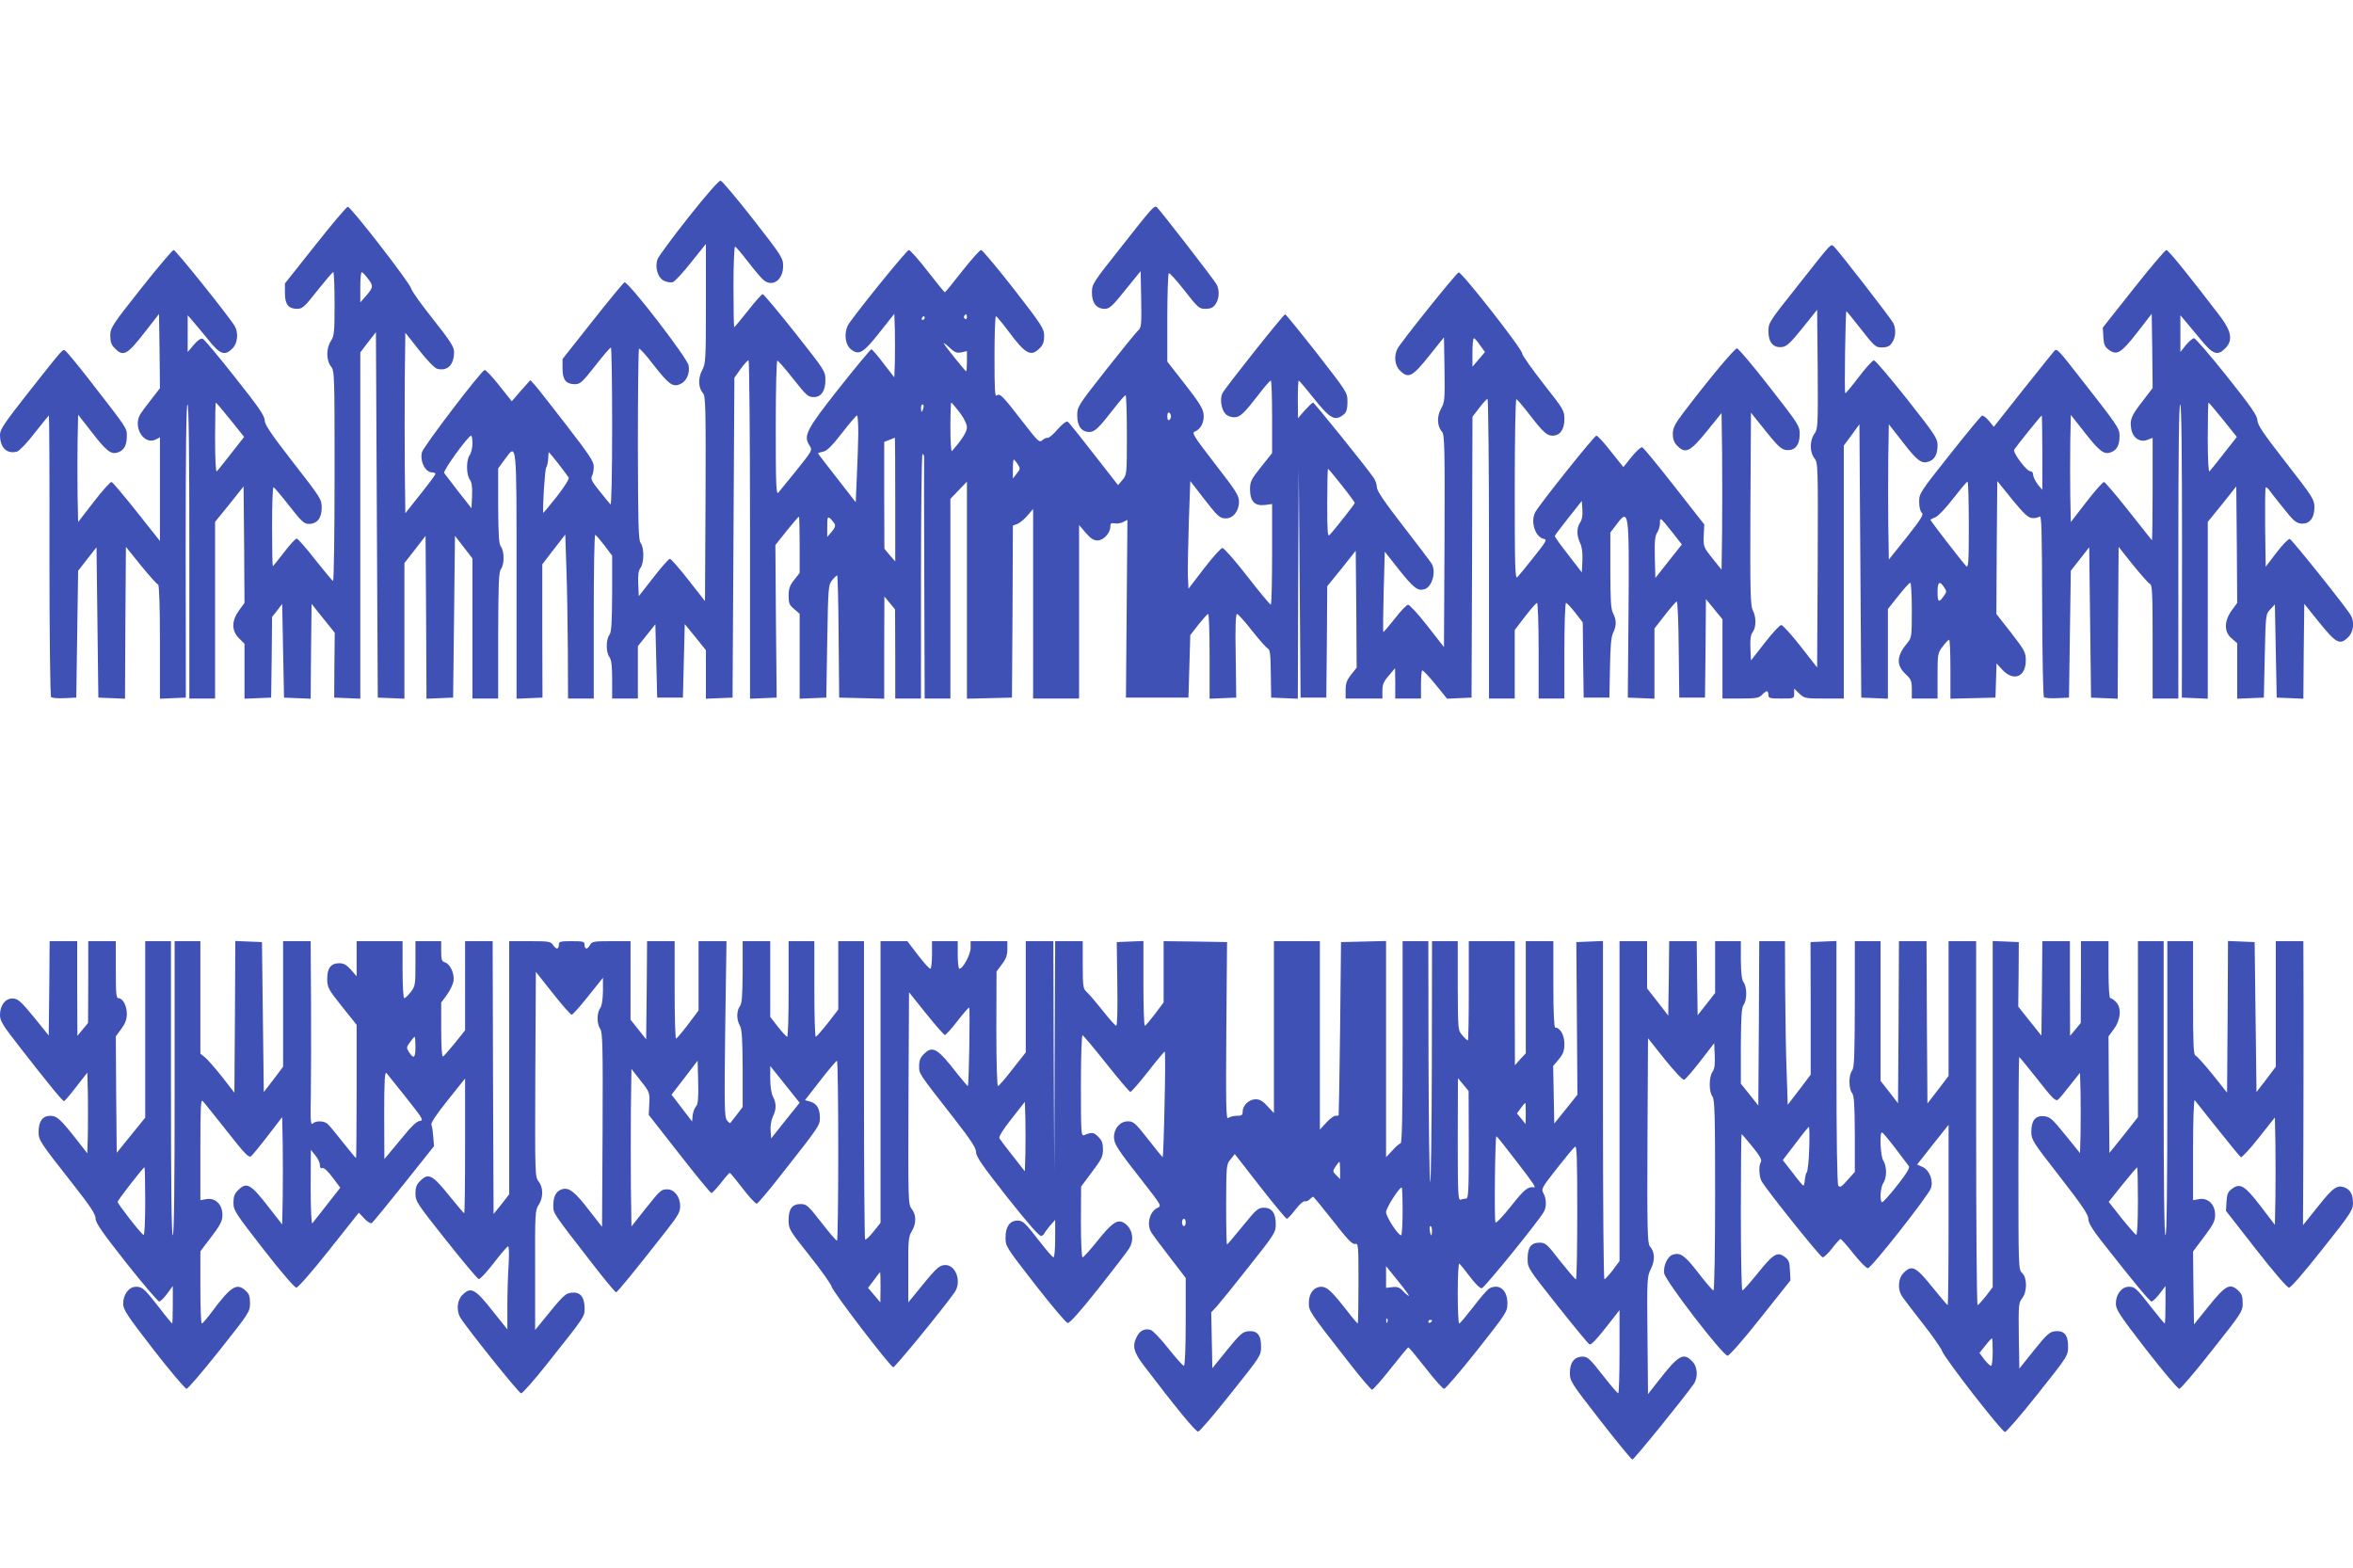
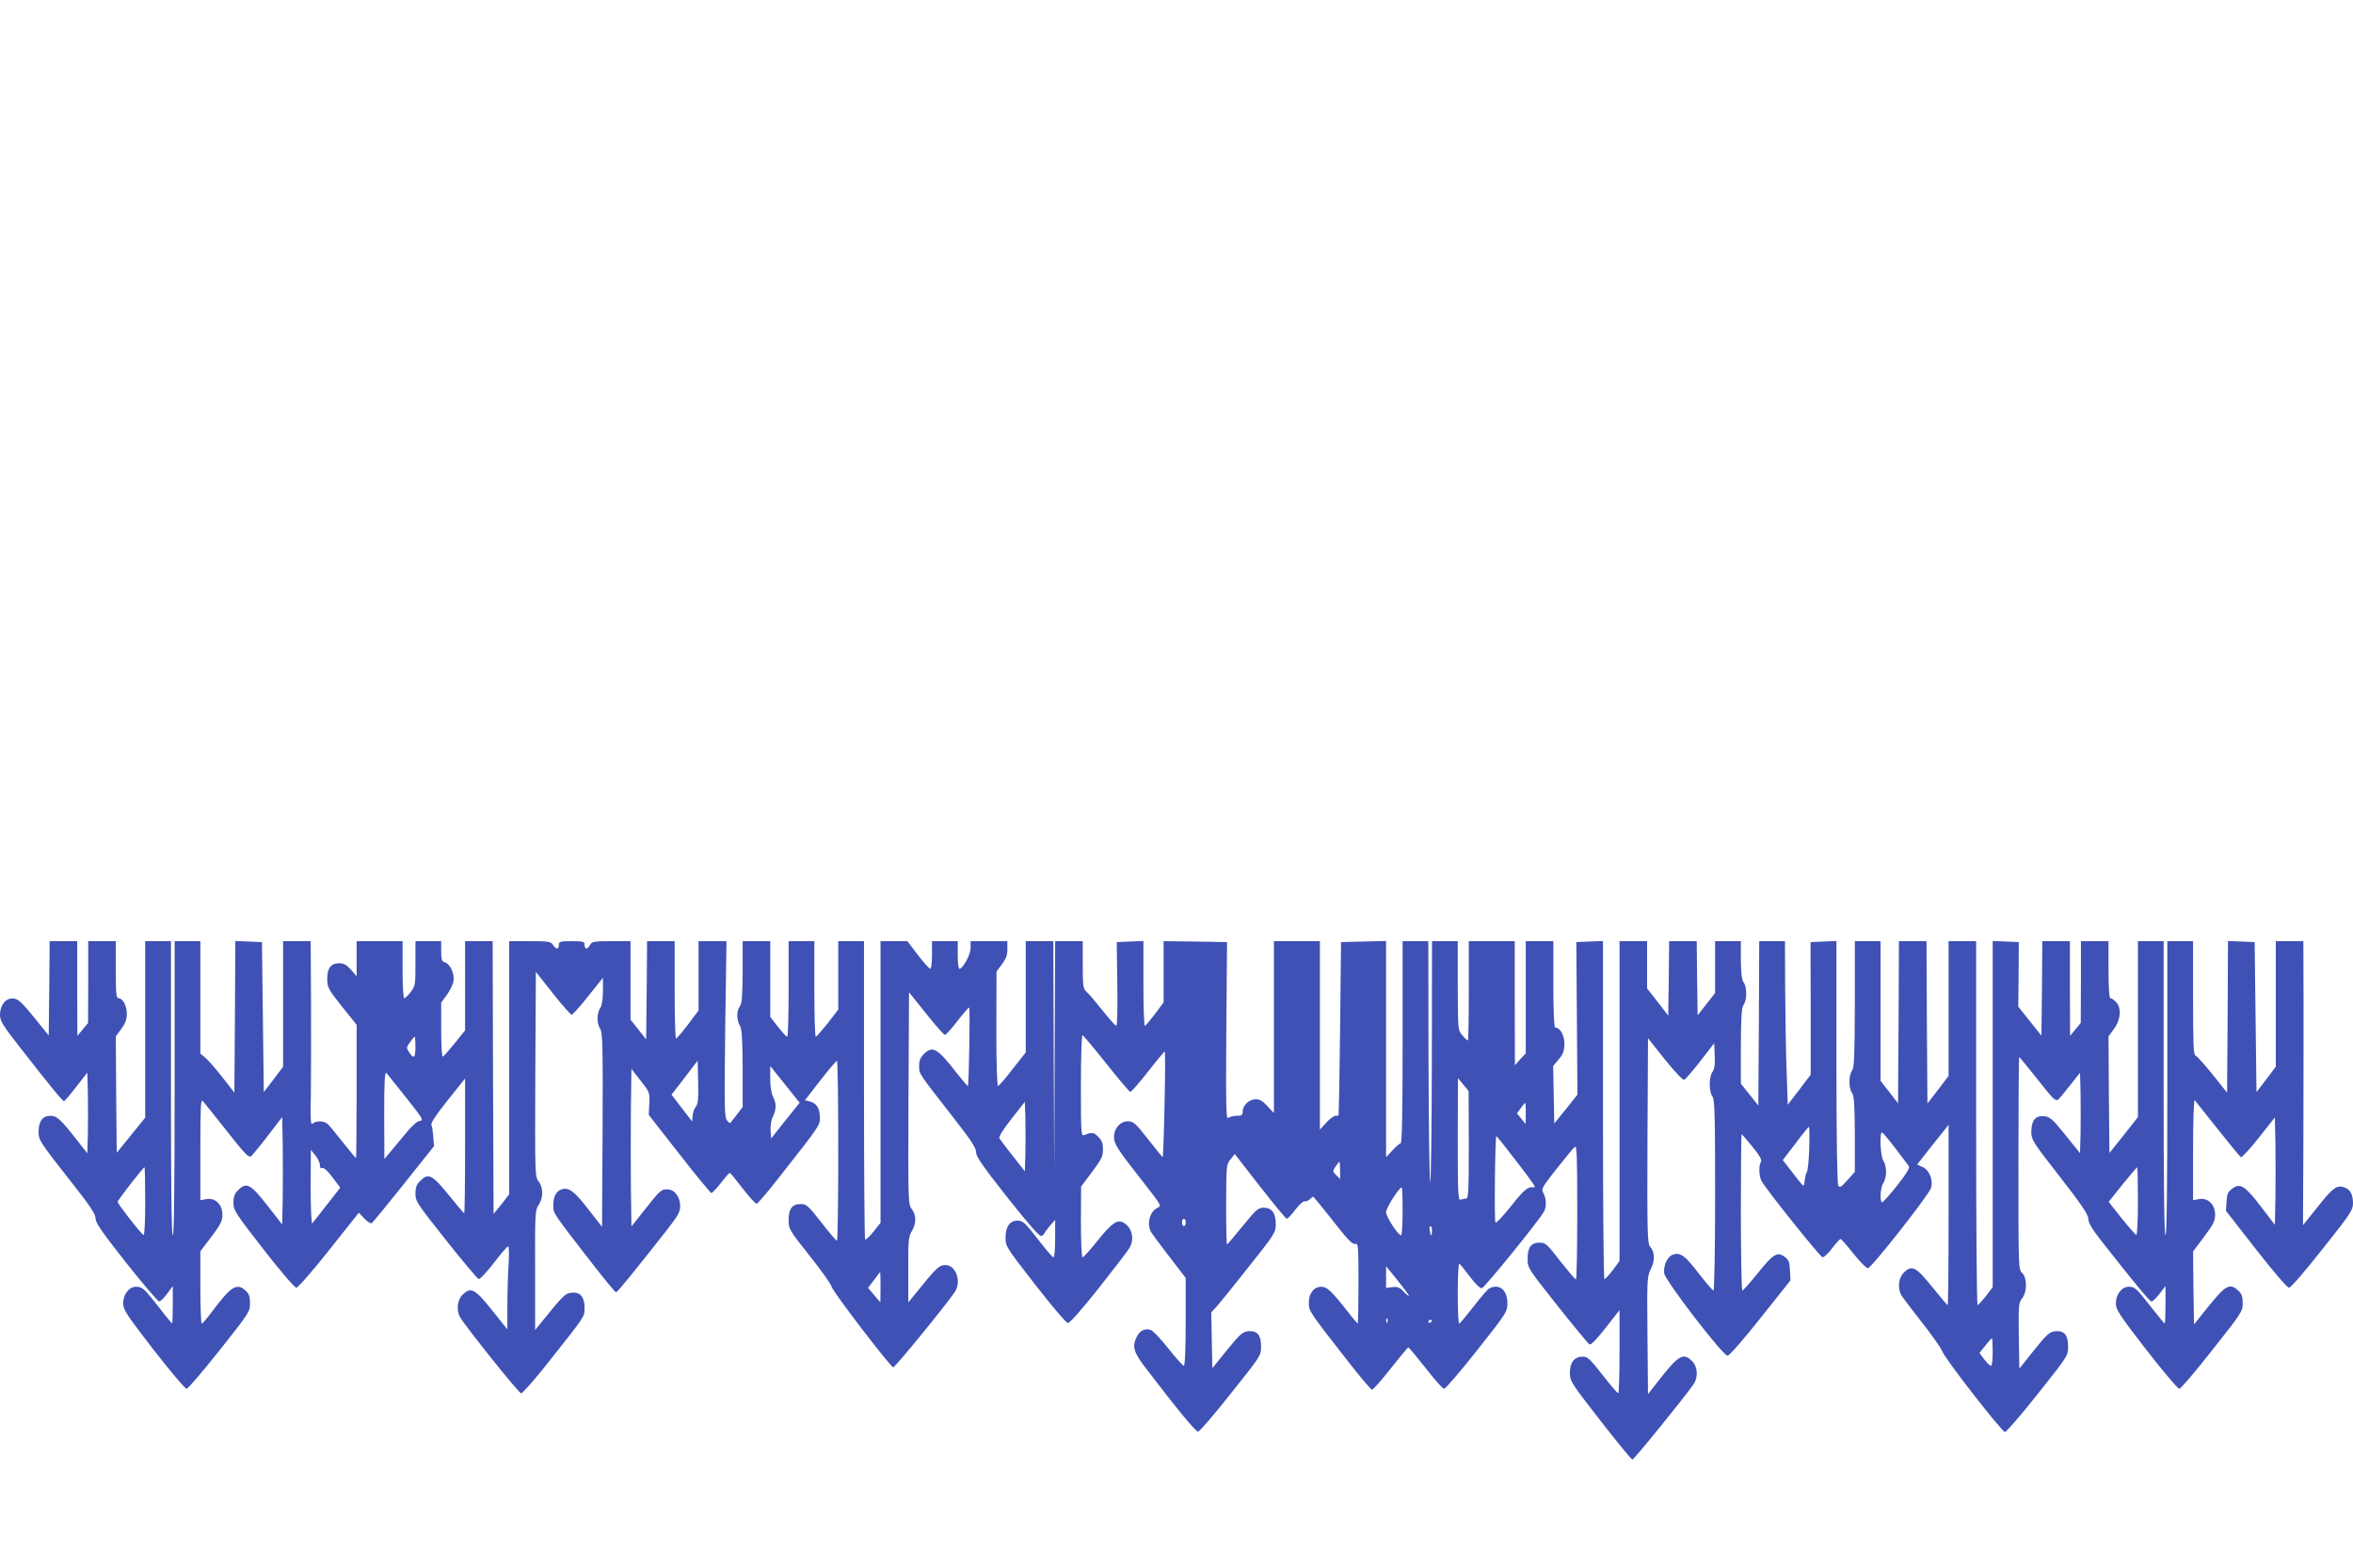
<svg xmlns="http://www.w3.org/2000/svg" version="1.0" width="1280pt" height="853pt" viewBox="0 0 1280 853" preserveAspectRatio="xMidYMid meet">
  <g transform="translate(0,853) scale(0.1,-0.1)" fill="#3f51b5" stroke="none">
-     <path d="M3746 7349 c-87 -110 -163 -213 -169 -229 -16 -43 1 -102 36 -118 15 -7 36 -10 47 -7 10 3 55 51 99 107 l81 101 0 -325 c0 -307 -1 -326 -21 -363 -23 -45 -20 -96 6 -125 13 -15 15 -82 13 -574 l-3 -556 -90 115 c-49 63 -95 115 -101 115 -6 0 -47 -46 -90 -102 l-79 -101 -3 67 c-2 47 1 73 13 88 19 28 20 108 0 134 -12 16 -14 97 -15 535 0 284 3 518 6 522 4 3 38 -34 76 -84 86 -110 107 -126 147 -109 35 14 55 58 47 102 -8 42 -330 460 -349 452 -6 -3 -85 -98 -174 -211 l-163 -206 0 -52 c0 -61 19 -85 68 -85 28 0 40 11 109 99 43 55 81 100 86 100 4 1 7 -193 7 -431 0 -264 -4 -428 -9 -422 -5 5 -32 38 -60 73 -41 51 -49 67 -41 81 6 10 10 34 10 52 0 28 -26 66 -151 228 -83 107 -160 206 -172 218 l-22 24 -51 -57 -50 -58 -69 87 c-38 48 -73 85 -79 83 -21 -7 -335 -419 -341 -448 -11 -51 19 -109 57 -109 11 0 18 -5 16 -10 -2 -6 -39 -56 -83 -111 l-80 -101 -3 246 c-1 135 -1 356 0 491 l3 245 75 -95 c42 -54 85 -98 98 -101 56 -15 92 21 92 91 0 28 -19 58 -113 177 -63 79 -117 154 -120 168 -8 32 -328 445 -345 445 -7 0 -86 -94 -177 -209 l-165 -208 0 -53 c0 -61 19 -85 67 -85 28 0 41 12 110 100 43 54 81 99 86 100 4 0 7 -78 7 -172 0 -156 -2 -176 -20 -203 -26 -40 -26 -104 0 -138 20 -25 20 -39 20 -596 0 -314 -4 -571 -8 -571 -4 0 -47 52 -97 115 -49 63 -95 115 -101 115 -7 0 -38 -34 -69 -75 -32 -41 -59 -75 -61 -75 -2 0 -4 97 -4 215 0 118 3 215 8 214 4 0 42 -45 85 -100 67 -86 81 -99 107 -99 45 0 70 31 70 88 0 46 -5 53 -155 246 -122 157 -155 206 -155 230 -1 25 -34 73 -162 234 -88 112 -167 206 -175 209 -10 4 -28 -8 -49 -33 l-33 -39 0 100 0 100 27 -31 c15 -17 53 -63 85 -102 64 -81 90 -90 132 -47 28 27 33 85 12 121 -30 51 -321 414 -332 414 -7 0 -87 -95 -179 -211 -159 -201 -166 -213 -166 -255 0 -34 6 -51 25 -69 46 -47 66 -36 162 87 l78 100 3 -202 2 -202 -48 -62 c-27 -34 -54 -71 -61 -83 -38 -72 25 -167 88 -133 l21 11 0 -282 0 -282 -126 159 c-69 87 -131 160 -137 162 -7 1 -50 -47 -97 -108 l-85 -110 -3 145 c-1 80 -1 211 0 292 l3 147 75 -96 c81 -105 106 -123 144 -108 32 12 46 39 46 89 0 43 5 36 -213 316 -60 77 -115 143 -122 147 -15 9 -6 19 -199 -225 -132 -168 -156 -203 -156 -232 0 -70 36 -106 92 -92 13 4 55 47 97 102 41 52 76 95 77 95 2 0 4 -343 3 -762 0 -431 4 -765 9 -770 5 -5 38 -8 73 -6 l64 3 5 345 5 345 50 64 50 64 5 -409 5 -409 72 -3 73 -3 2 413 3 413 83 -103 c46 -56 87 -102 92 -102 6 0 10 -121 10 -310 l0 -311 70 3 71 3 -1 798 c0 531 3 797 10 797 7 0 10 -267 10 -800 l0 -800 70 0 70 0 0 480 0 481 78 96 77 97 3 -317 2 -317 -30 -41 c-41 -57 -41 -109 0 -151 l30 -30 0 -149 0 -150 73 3 72 3 3 219 2 220 28 35 27 36 5 -255 5 -255 72 -3 73 -3 2 258 3 258 63 -79 63 -78 -2 -177 -1 -176 71 -3 71 -3 0 942 0 942 42 55 43 55 5 -994 5 -994 73 -3 72 -3 0 369 0 369 58 74 57 74 3 -443 2 -443 73 3 72 3 5 440 5 440 48 -62 47 -61 0 -381 0 -381 70 0 70 0 0 343 c1 285 3 345 15 361 19 25 19 97 0 122 -11 15 -14 59 -15 223 l0 203 36 49 c66 90 64 108 64 -638 l0 -664 71 3 70 3 -1 363 0 362 62 81 63 81 6 -183 c4 -101 7 -302 8 -446 l1 -263 70 0 70 0 0 445 c0 245 3 445 8 445 4 0 26 -26 50 -57 l42 -56 0 -206 c-1 -165 -4 -210 -15 -225 -19 -25 -19 -95 0 -120 11 -15 15 -48 15 -123 l0 -103 70 0 70 0 0 143 0 142 48 60 47 59 5 -199 5 -200 70 0 70 0 5 200 5 200 58 -71 57 -71 0 -132 0 -132 73 3 72 3 5 870 5 870 34 48 c19 26 38 47 43 47 4 0 8 -414 8 -920 l0 -921 73 3 72 3 -4 415 -3 415 62 78 c34 42 64 77 66 77 2 0 4 -69 4 -154 l0 -153 -30 -38 c-24 -30 -30 -48 -30 -85 0 -41 4 -52 30 -73 l30 -26 0 -231 0 -231 73 3 72 3 5 305 c5 293 6 307 26 333 12 15 25 27 28 27 3 0 7 -150 8 -332 l3 -333 123 -3 122 -3 0 278 1 278 29 -35 29 -35 1 -242 0 -243 70 0 70 0 0 665 c0 366 4 665 8 665 5 0 9 -8 9 -17 -1 -10 0 -309 1 -665 l2 -648 70 0 70 0 0 543 0 543 45 47 45 47 0 -590 0 -591 123 3 122 3 3 468 2 468 23 8 c13 5 38 25 55 45 l32 37 0 -516 0 -515 125 0 125 0 0 472 0 472 36 -42 c26 -31 43 -42 64 -42 33 0 70 40 70 75 0 18 4 21 24 18 13 -3 34 1 46 7 l23 12 -4 -483 -4 -484 170 0 170 0 5 170 5 170 45 58 c25 31 48 57 52 57 5 0 8 -104 8 -230 l0 -231 73 3 72 3 -3 228 c-3 156 0 227 7 227 6 0 42 -40 81 -90 39 -49 78 -94 87 -98 12 -7 15 -34 16 -138 l2 -129 73 -3 72 -3 2 628 3 628 5 -625 5 -625 70 0 70 0 3 303 2 303 78 96 77 97 3 -318 2 -318 -30 -38 c-24 -30 -30 -48 -30 -84 l0 -46 100 0 100 0 0 43 c0 33 7 50 35 82 l34 40 1 -82 0 -83 70 0 70 0 0 73 c0 41 3 76 6 80 4 3 35 -30 71 -74 l65 -80 66 3 67 3 3 764 2 764 37 48 c20 27 41 49 45 49 4 0 8 -367 8 -815 l0 -815 70 0 70 0 0 186 0 187 56 73 c31 41 61 74 65 74 5 0 9 -117 9 -260 l0 -260 70 0 70 0 0 260 c0 143 4 260 9 260 5 0 27 -24 50 -53 l41 -53 2 -205 3 -204 70 0 70 0 3 160 c2 116 6 169 17 192 19 39 19 70 0 107 -12 22 -15 71 -15 234 l0 205 33 43 c68 92 70 77 66 -470 l-4 -471 73 -3 72 -3 0 191 0 191 56 72 c31 40 60 73 65 75 5 2 10 -113 11 -260 l3 -263 70 0 70 0 3 268 2 268 45 -55 45 -55 0 -215 0 -216 98 0 c86 0 101 3 117 20 10 11 22 20 27 20 4 0 8 -9 8 -20 0 -18 7 -20 70 -20 69 0 70 0 70 27 l0 27 28 -27 c27 -26 33 -27 135 -27 l107 0 0 688 0 688 43 58 42 58 5 -744 5 -743 73 -3 72 -3 0 244 0 244 57 72 c31 39 60 71 65 71 4 0 8 -67 8 -149 0 -142 -1 -151 -24 -178 -59 -71 -62 -120 -11 -169 31 -29 35 -38 35 -83 l0 -51 70 0 70 0 0 123 c0 120 1 125 28 160 15 20 30 36 35 37 4 0 7 -72 7 -160 l0 -161 123 3 122 3 3 93 3 93 33 -36 c61 -64 126 -37 126 52 0 45 -6 55 -80 151 l-80 102 2 362 3 361 80 -99 c62 -76 87 -100 108 -102 16 -2 34 2 42 8 11 9 13 -71 14 -482 1 -271 5 -496 10 -501 4 -4 37 -7 72 -5 l64 3 5 345 5 345 50 64 50 64 5 -409 5 -409 72 -3 73 -3 2 413 3 413 78 -98 c44 -54 85 -101 93 -104 12 -4 14 -58 14 -314 l0 -309 70 0 70 0 0 800 c0 533 3 800 10 800 7 0 10 -266 10 -797 l-1 -798 71 -3 70 -3 0 481 0 481 78 96 77 97 3 -317 2 -317 -30 -41 c-42 -59 -42 -117 0 -152 l30 -26 0 -151 0 -151 73 3 72 3 5 227 c5 225 5 227 30 253 l25 27 5 -254 5 -253 72 -3 73 -3 2 258 3 258 78 -97 c96 -119 116 -130 162 -83 27 26 34 80 14 116 -20 38 -321 414 -333 417 -7 2 -40 -32 -72 -74 l-59 -77 -3 213 c-1 117 0 215 3 218 3 3 12 -3 19 -14 8 -11 43 -56 78 -99 52 -66 69 -81 95 -83 45 -5 73 29 73 87 0 44 -7 55 -155 245 -123 158 -155 205 -155 230 -1 25 -33 72 -166 239 -91 114 -171 207 -179 207 -7 0 -27 -17 -44 -37 l-30 -38 0 100 0 100 22 -26 c12 -14 50 -60 85 -102 70 -86 94 -95 137 -52 42 42 35 91 -26 172 -157 206 -283 363 -294 363 -7 0 -87 -95 -179 -211 l-167 -211 3 -51 c2 -41 8 -54 30 -70 43 -32 67 -18 154 94 l79 102 3 -202 2 -202 -55 -72 c-62 -79 -70 -101 -61 -152 9 -48 47 -73 87 -58 l29 11 0 -281 c0 -154 -2 -278 -4 -276 -2 2 -59 74 -126 159 -67 85 -128 156 -134 158 -6 1 -49 -47 -96 -108 l-85 -110 -3 145 c-1 80 -1 211 0 291 l3 147 74 -94 c82 -105 107 -124 145 -109 32 12 46 39 46 88 0 43 -6 51 -230 337 -95 122 -109 137 -121 130 -4 -3 -80 -98 -170 -211 l-163 -206 -26 32 c-15 18 -32 31 -38 29 -6 -2 -85 -98 -176 -213 -162 -204 -166 -210 -166 -256 0 -29 6 -52 14 -59 12 -10 -2 -32 -82 -134 l-97 -121 -3 188 c-1 103 -1 268 0 368 l3 180 78 -100 c79 -102 101 -117 142 -102 31 12 45 40 45 89 0 36 -14 57 -166 250 -92 116 -173 211 -180 211 -7 0 -44 -40 -81 -89 -38 -50 -71 -90 -75 -90 -6 -1 1 438 6 446 1 1 37 -43 79 -97 70 -90 81 -100 110 -100 38 0 50 7 66 37 14 28 14 68 0 96 -15 28 -303 400 -323 416 -18 15 -5 30 -205 -224 -147 -185 -151 -191 -151 -237 0 -60 26 -91 73 -86 26 3 44 19 112 103 l80 100 3 -323 c2 -310 1 -325 -18 -352 -26 -37 -26 -99 0 -133 20 -25 20 -38 18 -582 l-3 -556 -90 115 c-49 63 -97 115 -105 116 -8 0 -49 -44 -90 -97 l-75 -96 -3 66 c-2 48 1 74 13 89 19 28 19 81 0 118 -13 25 -15 102 -13 552 l3 523 80 -100 c68 -84 85 -100 112 -103 47 -5 73 26 73 86 0 46 -5 53 -164 257 -90 116 -170 210 -177 210 -13 0 -155 -170 -290 -348 -49 -65 -59 -85 -59 -118 0 -29 7 -47 25 -65 44 -44 69 -32 160 80 l80 99 3 -217 c1 -120 1 -311 0 -426 l-3 -209 -50 62 c-48 60 -49 63 -47 123 l3 61 -163 208 c-90 115 -168 210 -175 212 -6 2 -32 -21 -57 -52 l-45 -56 -68 85 c-37 48 -72 86 -79 86 -11 0 -301 -363 -331 -414 -30 -51 -2 -140 47 -148 17 -3 9 -17 -56 -98 -41 -52 -82 -102 -90 -110 -12 -12 -14 51 -14 479 0 277 4 491 9 489 5 -1 37 -39 71 -83 75 -97 95 -115 126 -115 40 0 64 33 64 89 0 48 -4 54 -115 195 -63 81 -115 154 -115 164 0 24 -329 444 -345 440 -13 -3 -312 -376 -333 -415 -20 -38 -15 -91 13 -118 46 -47 68 -36 163 84 l77 96 3 -175 c2 -163 1 -178 -19 -213 -24 -43 -21 -97 6 -127 13 -15 15 -84 13 -594 l-3 -576 -90 115 c-49 63 -97 115 -105 115 -8 0 -41 -34 -73 -76 -33 -41 -60 -74 -62 -72 -2 2 -1 101 2 220 l6 217 78 -99 c79 -99 102 -117 139 -105 40 13 63 92 39 137 -6 11 -76 103 -155 205 -103 133 -144 193 -144 212 0 15 -8 38 -17 51 -40 59 -324 410 -330 410 -4 0 -24 -19 -45 -42 l-37 -43 -1 103 c0 56 2 102 5 102 2 0 39 -43 81 -96 92 -115 117 -128 167 -86 12 11 17 30 17 66 0 51 -2 53 -166 264 -91 116 -169 212 -173 212 -9 0 -322 -394 -341 -429 -15 -29 -7 -87 16 -112 9 -11 30 -19 47 -19 33 0 52 18 137 128 30 39 58 71 63 72 4 0 7 -89 7 -197 l0 -198 -60 -75 c-54 -68 -60 -80 -60 -122 0 -65 26 -92 81 -85 l39 5 0 -274 c0 -151 -3 -274 -7 -273 -5 0 -62 69 -128 154 -66 85 -127 154 -135 154 -8 0 -53 -50 -100 -111 l-85 -111 -3 69 c-1 38 1 170 5 293 l8 224 65 -84 c85 -110 95 -119 129 -119 39 0 71 40 71 91 0 33 -16 58 -130 205 -115 149 -128 169 -111 176 33 12 54 54 48 97 -3 29 -28 68 -101 161 l-96 123 0 238 c0 131 4 240 8 243 4 3 43 -40 86 -95 69 -89 80 -99 109 -99 38 0 50 7 66 37 14 28 14 68 -1 96 -13 25 -314 413 -326 421 -14 8 -26 -5 -190 -214 -158 -199 -162 -205 -162 -252 0 -57 25 -88 70 -88 25 0 41 14 112 103 l83 102 3 -153 c2 -141 1 -155 -17 -170 -10 -9 -89 -106 -175 -215 -153 -195 -156 -199 -156 -248 0 -57 24 -89 66 -89 29 0 51 21 134 128 30 39 58 71 63 72 4 0 7 -97 7 -216 0 -214 0 -216 -24 -245 l-24 -28 -132 169 c-72 93 -136 173 -142 176 -7 4 -30 -13 -55 -42 -23 -27 -48 -48 -54 -46 -6 2 -19 -4 -29 -13 -16 -14 -23 -7 -100 92 -115 149 -130 165 -147 152 -11 -10 -13 27 -13 210 0 121 3 221 8 221 4 -1 34 -37 67 -81 93 -125 123 -142 170 -94 19 18 25 35 25 67 0 40 -10 56 -165 256 -91 116 -171 212 -178 212 -7 0 -53 -52 -103 -115 -49 -63 -91 -114 -94 -115 -3 0 -45 52 -94 115 -49 63 -95 115 -102 115 -10 0 -239 -280 -323 -396 -32 -44 -27 -119 10 -146 42 -32 67 -17 154 94 l80 101 3 -87 c1 -47 1 -125 0 -173 l-3 -86 -59 76 c-32 43 -62 77 -66 77 -4 0 -83 -95 -175 -211 -180 -228 -196 -260 -161 -313 16 -25 15 -27 -70 -133 -48 -59 -93 -115 -100 -123 -12 -12 -14 40 -14 354 0 218 4 366 9 364 5 -1 42 -43 81 -93 80 -100 85 -105 118 -105 39 0 62 34 62 91 0 50 -1 51 -166 260 -91 115 -170 209 -175 209 -5 0 -41 -40 -80 -90 -39 -49 -73 -90 -75 -90 -2 0 -4 99 -4 221 0 122 4 219 9 217 5 -1 37 -39 71 -83 34 -44 71 -88 82 -97 49 -43 108 -2 108 74 0 44 -6 54 -162 254 -90 115 -170 210 -178 211 -9 2 -78 -77 -174 -198z m-1749 -329 c35 -43 35 -52 -2 -95 l-35 -40 0 83 c0 45 3 82 8 81 4 0 17 -13 29 -29z m3263 -216 c0 -8 -5 -12 -10 -9 -6 4 -8 11 -5 16 9 14 15 11 15 -7z m-230 -4 c0 -5 -5 -10 -11 -10 -5 0 -7 5 -4 10 3 6 8 10 11 10 2 0 4 -4 4 -10z m3021 -148 l27 -37 -34 -40 -34 -40 0 78 c0 42 3 77 8 77 4 0 19 -17 33 -38z m-2822 -39 l31 7 0 -55 c0 -30 -2 -55 -4 -55 -5 0 -109 130 -121 150 -4 8 8 0 28 -19 30 -28 41 -33 66 -28z m-3976 -366 l75 -94 -70 -89 c-38 -49 -73 -93 -79 -98 -5 -6 -9 62 -9 182 0 106 2 192 4 192 2 0 38 -42 79 -93z m3967 40 c25 -33 40 -65 40 -82 0 -24 -27 -67 -82 -129 -4 -6 -8 52 -8 127 0 75 2 137 5 137 2 0 22 -24 45 -53z m6873 -40 l75 -94 -70 -89 c-38 -49 -73 -93 -79 -98 -5 -6 -9 62 -9 182 0 106 2 192 4 192 2 0 38 -42 79 -93z m-7070 63 c-3 -11 -7 -20 -9 -20 -2 0 -4 9 -4 20 0 11 4 20 9 20 5 0 7 -9 4 -20z m1347 -45 c0 -8 -4 -17 -10 -20 -6 -4 -10 5 -10 20 0 15 4 24 10 20 6 -3 10 -12 10 -20z m-1701 -92 c-1 -54 -4 -160 -8 -236 l-6 -139 -102 131 c-57 72 -103 133 -103 135 0 2 13 6 28 9 20 4 48 31 102 101 41 53 78 96 82 96 4 0 7 -44 7 -97z m6441 -105 l0 -203 -25 30 c-13 17 -24 40 -25 51 0 12 -6 21 -14 20 -20 -2 -98 102 -89 118 12 19 146 186 150 186 1 0 3 -91 3 -202z m-8540 49 c0 -24 -7 -52 -15 -63 -19 -25 -19 -104 0 -132 12 -16 15 -41 13 -89 l-3 -68 -71 90 c-38 50 -73 96 -78 102 -7 12 130 202 147 203 4 0 7 -19 7 -43z m2300 -304 l0 -337 -30 34 -29 35 -1 291 0 290 28 11 c15 6 28 11 30 12 1 1 2 -151 2 -336z m-1833 195 c27 -35 52 -69 56 -75 5 -8 -20 -47 -63 -103 -39 -49 -73 -90 -74 -90 -7 0 8 237 15 246 5 7 10 28 11 48 1 20 2 36 4 36 1 0 24 -28 51 -62z m2499 -3 c15 -23 15 -26 -5 -51 l-21 -27 0 52 c0 28 2 51 5 51 2 0 12 -11 21 -25z m1763 -115 c39 -49 71 -93 71 -96 0 -5 -106 -141 -137 -174 -11 -12 -13 16 -13 173 0 103 2 187 4 187 2 0 36 -40 75 -90z m3411 -217 c0 -200 -2 -235 -14 -223 -30 33 -198 251 -195 253 2 2 15 8 29 14 14 6 57 51 95 101 39 50 73 91 78 92 4 0 7 -107 7 -237z m-2114 15 c-20 -29 -20 -71 0 -113 10 -21 14 -54 12 -95 l-3 -64 -74 96 c-41 52 -74 98 -73 102 0 4 34 48 74 99 l73 92 3 -48 c2 -31 -2 -55 -12 -69z m-4056 -7 c6 -11 1 -25 -16 -44 l-24 -28 0 57 c0 50 2 55 16 44 8 -8 19 -21 24 -29z m4559 -49 l50 -64 -72 -91 -72 -91 -3 112 c-2 89 1 117 13 135 8 12 15 35 15 51 0 34 0 35 69 -52z m1477 -297 c15 -22 14 -26 -3 -49 -26 -37 -33 -32 -33 24 0 55 11 63 36 25z" />
    <path d="M268 3154 l-3 -257 -80 99 c-67 82 -86 100 -112 102 -41 4 -73 -35 -73 -89 0 -33 14 -56 112 -181 156 -200 228 -288 236 -288 4 0 34 35 67 78 l60 77 3 -113 c1 -62 1 -161 0 -220 l-3 -106 -54 69 c-91 116 -111 135 -147 135 -42 0 -64 -30 -64 -86 0 -47 3 -52 187 -286 95 -121 123 -163 123 -187 0 -23 35 -74 166 -240 92 -116 173 -211 180 -211 7 0 26 19 43 42 l31 42 0 -102 c0 -56 -2 -102 -3 -102 -2 0 -35 39 -72 88 -81 104 -91 112 -126 112 -37 0 -69 -42 -69 -91 0 -33 18 -61 165 -251 91 -117 172 -213 180 -213 7 0 88 94 179 209 161 203 166 210 166 256 0 36 -5 52 -23 68 -48 45 -79 26 -182 -111 -27 -37 -53 -67 -57 -67 -5 0 -8 88 -8 196 l0 197 60 79 c50 66 60 87 60 119 0 56 -38 94 -86 86 l-34 -6 0 277 c0 232 2 274 13 262 8 -8 67 -82 131 -163 102 -129 119 -147 133 -136 8 8 50 58 92 113 l76 99 3 -147 c1 -80 1 -211 0 -291 l-3 -146 -75 96 c-97 125 -119 137 -165 90 -19 -18 -25 -35 -25 -68 0 -41 9 -55 163 -253 93 -120 170 -209 179 -209 9 0 87 89 178 204 l162 204 30 -32 c16 -17 34 -28 40 -25 6 4 84 99 175 213 l164 206 -4 50 c-2 28 -6 57 -10 65 -5 10 24 54 88 134 l95 119 0 -367 c0 -201 -2 -366 -5 -366 -2 0 -38 42 -80 94 -94 117 -115 127 -160 81 -19 -18 -25 -35 -25 -68 0 -42 8 -54 166 -253 91 -115 171 -210 178 -212 7 -2 44 38 82 87 38 50 73 90 78 91 5 0 6 -41 3 -97 -4 -54 -7 -156 -7 -227 l0 -128 -79 99 c-97 123 -120 135 -166 88 -28 -27 -33 -84 -12 -121 32 -54 320 -414 332 -414 7 0 72 73 143 163 207 261 202 253 202 301 0 60 -23 88 -68 84 -37 -3 -46 -12 -169 -164 l-32 -39 0 325 c-1 308 0 327 19 355 26 39 26 95 0 128 -20 25 -20 38 -18 583 l3 557 92 -116 c51 -65 97 -117 103 -117 5 0 46 45 90 101 l80 100 0 -73 c-1 -48 -6 -80 -15 -92 -19 -26 -19 -86 0 -113 13 -19 15 -92 13 -549 l-3 -528 -75 96 c-76 99 -108 122 -147 107 -29 -11 -43 -39 -43 -87 0 -44 -6 -35 219 -325 63 -81 118 -147 122 -147 8 0 106 121 276 338 62 79 73 99 73 131 0 50 -31 91 -70 91 -34 0 -38 -4 -127 -116 l-68 -86 -3 210 c-1 116 -1 309 0 429 l3 218 50 -64 c49 -62 50 -65 47 -125 l-3 -61 166 -212 c91 -117 170 -213 175 -213 5 0 28 25 52 55 23 30 45 55 48 55 3 0 34 -39 70 -85 36 -47 70 -84 77 -83 6 2 63 68 125 148 222 282 218 277 218 323 -1 49 -18 75 -55 85 l-26 7 83 107 c46 59 86 107 91 107 4 1 7 -219 7 -489 0 -269 -3 -490 -7 -489 -5 0 -43 45 -86 100 -70 90 -80 99 -111 99 -46 0 -66 -25 -66 -87 0 -49 3 -54 114 -194 63 -79 117 -155 120 -169 5 -25 316 -432 335 -438 8 -3 275 323 334 408 41 59 5 154 -56 148 -31 -3 -47 -19 -164 -164 l-32 -39 0 177 c-1 160 1 181 19 210 25 42 25 88 0 121 -20 25 -20 38 -18 602 l3 577 93 -116 c51 -64 97 -116 102 -116 5 0 36 33 67 74 32 41 61 75 65 75 6 1 -1 -419 -7 -427 -1 -2 -26 28 -56 65 -110 142 -136 157 -184 108 -18 -17 -25 -35 -25 -64 0 -44 -7 -33 192 -288 91 -117 118 -158 118 -182 0 -23 36 -75 170 -245 119 -150 175 -213 185 -210 8 4 15 9 15 13 1 3 14 22 30 41 l30 34 0 -102 c0 -56 -4 -102 -9 -102 -5 0 -37 37 -72 82 -83 107 -94 118 -124 118 -41 0 -65 -33 -65 -91 0 -50 2 -52 161 -257 89 -114 168 -208 177 -209 11 -2 68 63 167 187 83 105 158 203 167 218 32 49 17 116 -32 142 -33 17 -64 -5 -139 -99 -40 -50 -77 -91 -82 -91 -5 0 -9 83 -9 193 l1 192 59 79 c52 69 60 85 60 123 0 34 -6 50 -26 69 -24 25 -35 26 -76 9 -17 -7 -18 10 -18 270 0 164 4 275 9 273 5 -1 64 -72 130 -155 67 -84 125 -153 130 -153 5 0 49 50 96 110 47 61 89 110 91 110 3 0 3 -129 -1 -287 -3 -159 -8 -288 -10 -288 -2 0 -38 44 -80 98 -69 88 -79 97 -110 97 -41 0 -75 -38 -75 -85 0 -38 17 -65 157 -243 102 -131 103 -132 79 -143 -41 -19 -59 -86 -35 -130 6 -11 51 -72 100 -135 l89 -116 0 -239 c0 -145 -4 -239 -10 -239 -5 0 -43 42 -84 94 -41 52 -84 97 -96 101 -31 10 -59 -3 -75 -35 -27 -51 -19 -84 36 -157 179 -235 284 -363 297 -361 9 2 89 95 178 208 163 204 164 205 164 256 0 62 -21 87 -71 82 -29 -3 -45 -17 -114 -102 l-80 -99 -3 152 -3 152 30 32 c16 18 95 115 175 217 140 176 146 186 146 230 0 61 -21 90 -65 90 -31 0 -41 -9 -115 -100 -45 -55 -83 -100 -85 -100 -3 0 -5 98 -5 218 1 212 1 218 24 245 l23 29 137 -176 c76 -97 141 -176 146 -176 5 0 26 22 47 50 21 27 43 47 50 45 7 -2 19 2 27 10 8 8 17 15 19 15 3 0 51 -59 108 -131 78 -101 106 -129 120 -126 18 5 19 -5 19 -214 0 -120 -2 -219 -4 -219 -2 0 -28 30 -57 68 -85 108 -110 132 -141 132 -40 0 -68 -35 -68 -86 0 -47 -3 -43 218 -326 63 -81 120 -148 126 -148 6 1 52 52 101 115 50 63 93 115 96 115 4 0 46 -51 94 -112 48 -62 93 -113 101 -113 7 0 88 94 179 209 162 205 165 210 165 257 0 72 -45 108 -98 80 -10 -5 -49 -50 -87 -100 -39 -50 -73 -91 -77 -91 -5 0 -8 75 -8 166 0 91 4 163 8 160 5 -3 31 -35 58 -71 30 -40 55 -64 65 -63 15 3 313 370 338 417 15 27 13 71 -3 100 -13 23 -9 30 72 133 47 60 91 113 99 119 11 10 13 -50 13 -355 0 -201 -3 -366 -7 -366 -5 1 -43 46 -86 100 -70 91 -80 100 -111 100 -47 0 -66 -25 -66 -87 0 -51 1 -52 161 -254 89 -112 167 -207 175 -212 9 -5 36 23 88 89 l76 97 0 -226 c0 -125 -3 -227 -7 -226 -5 0 -43 45 -86 100 -67 86 -81 99 -107 99 -45 0 -70 -31 -70 -87 0 -47 5 -54 165 -260 91 -117 170 -213 175 -213 9 0 286 342 333 410 26 37 22 96 -8 125 -48 49 -74 34 -186 -110 l-54 -69 -3 319 c-3 310 -2 321 19 363 23 47 21 92 -6 122 -13 15 -15 91 -13 574 l3 558 92 -116 c56 -69 98 -113 105 -110 7 3 47 49 88 102 l75 97 3 -68 c2 -48 -1 -73 -13 -89 -19 -28 -19 -107 0 -132 13 -17 15 -98 15 -538 0 -291 -4 -518 -9 -518 -5 0 -42 43 -82 95 -73 95 -98 113 -138 100 -30 -9 -54 -61 -48 -102 7 -42 319 -448 345 -448 9 0 85 86 179 205 l163 205 -3 54 c-2 46 -6 57 -29 74 -40 30 -63 15 -149 -93 -40 -49 -76 -90 -81 -90 -4 0 -8 191 -8 425 0 234 2 425 4 425 2 0 29 -31 59 -68 40 -49 53 -73 46 -83 -13 -20 -10 -80 4 -105 32 -54 320 -414 332 -414 7 0 31 22 52 50 21 27 41 49 45 50 4 0 36 -36 70 -79 35 -44 70 -80 79 -80 18 -1 329 395 343 435 14 42 -8 98 -44 115 l-31 14 85 108 86 108 0 -490 c0 -270 -2 -491 -5 -491 -2 0 -38 42 -80 94 -94 117 -115 127 -160 81 -28 -27 -33 -84 -12 -121 7 -12 57 -78 112 -148 55 -69 104 -140 110 -156 13 -39 325 -440 342 -440 7 0 88 93 178 207 165 207 165 208 165 259 0 62 -21 87 -71 82 -29 -3 -45 -17 -114 -103 l-80 -100 -3 178 c-2 166 -1 180 18 204 28 35 28 113 0 138 -20 18 -20 29 -20 597 0 318 2 578 4 578 2 0 42 -49 89 -108 94 -120 108 -134 123 -124 5 4 34 38 64 77 l55 69 3 -112 c1 -62 1 -161 0 -219 l-3 -106 -80 99 c-72 89 -84 99 -117 102 -46 4 -68 -24 -68 -86 0 -42 9 -56 155 -243 119 -153 155 -206 155 -229 0 -21 20 -55 73 -123 180 -229 261 -327 271 -327 7 0 26 19 44 42 l32 42 0 -102 c0 -56 -2 -102 -4 -102 -2 0 -34 38 -70 84 -86 110 -92 116 -126 116 -38 0 -70 -41 -70 -91 0 -33 18 -61 165 -251 91 -117 172 -213 180 -213 8 0 88 94 179 210 160 202 166 211 166 255 0 36 -5 52 -23 68 -46 44 -69 32 -164 -86 l-78 -97 -3 199 -2 198 60 80 c50 66 60 87 60 119 0 56 -38 94 -86 86 l-34 -6 0 277 c0 156 4 272 9 267 4 -6 61 -76 125 -157 64 -81 121 -150 126 -153 5 -3 49 44 97 105 l88 111 3 -145 c1 -81 1 -212 0 -292 l-3 -147 -78 102 c-86 112 -111 127 -155 94 -22 -16 -28 -29 -30 -70 l-3 -50 163 -209 c97 -124 170 -209 180 -209 10 0 84 86 182 210 150 188 166 213 166 248 0 48 -14 75 -45 87 -41 16 -64 0 -146 -104 l-81 -101 2 440 c1 242 1 590 1 773 l-1 332 -75 0 -75 0 0 -342 0 -341 -52 -69 -53 -69 -5 408 -5 408 -72 3 -73 3 -2 -412 -3 -413 -78 98 c-43 53 -85 100 -93 103 -12 4 -14 57 -14 314 l0 309 -70 0 -70 0 0 -800 c0 -527 -3 -800 -10 -800 -7 0 -10 273 -10 800 l0 800 -70 0 -70 0 0 -479 0 -478 -77 -98 -78 -97 -3 317 -2 317 30 41 c37 51 42 115 10 147 -11 11 -24 20 -30 20 -6 0 -10 58 -10 155 l0 155 -75 0 -75 0 0 -222 -1 -223 -29 -35 -29 -35 -1 258 0 257 -75 0 -75 0 -2 -257 -3 -257 -63 79 -63 79 2 175 1 176 -71 3 -71 3 0 -941 0 -942 -37 -49 c-21 -26 -41 -48 -45 -49 -5 0 -8 445 -8 990 l0 990 -75 0 -75 0 0 -366 0 -367 -57 -75 -58 -75 -3 442 -2 441 -75 0 -75 0 -2 -441 -3 -441 -47 61 -48 61 0 380 0 380 -70 0 -70 0 0 -342 c-1 -286 -3 -346 -15 -362 -19 -25 -19 -97 0 -122 11 -15 14 -60 15 -224 l0 -205 -40 -45 c-33 -37 -41 -42 -50 -30 -6 10 -10 244 -10 673 l0 658 -71 -3 -70 -3 1 -361 0 -360 -62 -82 -63 -82 -6 182 c-4 101 -7 301 -8 446 l-1 262 -70 0 -70 0 -2 -447 -3 -447 -47 59 -48 60 0 205 c1 164 4 209 15 224 19 25 19 97 0 122 -10 14 -14 47 -15 122 l0 102 -70 0 -70 0 0 -141 0 -141 -47 -60 -48 -61 -3 202 -2 201 -75 0 -75 0 -2 -202 -3 -203 -57 74 -58 74 0 129 0 128 -75 0 -75 0 0 -870 0 -870 -37 -50 c-21 -27 -41 -49 -45 -49 -5 -1 -8 413 -8 919 l0 921 -72 -3 -73 -3 3 -415 3 -415 -63 -79 -63 -78 -3 156 -3 157 31 37 c24 29 30 46 30 84 0 47 -23 88 -50 88 -6 0 -10 85 -10 235 l0 235 -75 0 -75 0 0 -305 0 -305 -30 -32 -29 -33 -1 338 0 337 -125 0 -125 0 0 -270 c0 -148 -2 -270 -5 -270 -3 0 -17 12 -30 28 -24 27 -24 27 -25 270 l0 242 -70 0 -70 0 -1 -667 c-1 -368 -5 -657 -9 -643 -4 14 -8 314 -9 668 l-1 642 -70 0 -70 0 0 -550 c0 -378 -3 -550 -11 -550 -5 0 -26 -17 -44 -38 l-35 -37 0 588 0 588 -122 -3 -123 -3 -5 -470 c-3 -258 -7 -471 -8 -472 -1 -2 -9 -3 -18 -3 -8 0 -31 -17 -49 -37 l-35 -38 0 513 0 512 -125 0 -125 0 0 -467 0 -468 -35 37 c-25 28 -42 38 -64 38 -36 0 -71 -33 -71 -67 0 -19 -5 -23 -33 -23 -18 0 -39 -6 -46 -12 -11 -11 -13 72 -10 472 l4 485 -172 3 -173 2 0 -166 0 -167 -47 -63 c-27 -35 -51 -64 -55 -64 -5 0 -8 104 -8 230 l0 231 -72 -3 -73 -3 3 -227 c2 -136 0 -228 -6 -228 -5 0 -38 37 -74 83 -36 45 -75 91 -87 101 -19 18 -21 29 -21 148 l0 128 -75 0 -75 0 -3 -627 -2 -628 -3 628 -2 627 -75 0 -75 0 0 -303 0 -302 -71 -90 c-38 -50 -74 -91 -80 -93 -5 -2 -9 117 -9 310 l1 313 29 39 c23 30 30 50 30 83 l0 43 -100 0 -100 0 0 -37 c0 -36 -42 -113 -61 -113 -5 0 -9 34 -9 75 l0 75 -70 0 -70 0 0 -75 c0 -41 -4 -75 -9 -75 -6 0 -36 34 -68 75 l-57 75 -73 0 -73 0 0 -766 0 -766 -39 -49 c-21 -26 -41 -45 -45 -42 -3 3 -6 370 -6 815 l0 808 -70 0 -70 0 0 -186 0 -186 -57 -74 c-32 -40 -61 -73 -65 -74 -5 0 -8 117 -8 260 l0 260 -70 0 -70 0 0 -260 c0 -143 -3 -260 -8 -260 -4 0 -26 24 -50 54 l-42 54 0 206 0 206 -75 0 -75 0 0 -167 c-1 -132 -4 -172 -15 -187 -19 -25 -19 -73 0 -106 11 -19 14 -72 15 -234 l0 -208 -32 -42 c-17 -22 -33 -43 -35 -45 -2 -3 -10 4 -19 15 -13 17 -14 74 -9 497 l7 477 -76 0 -76 0 0 -189 0 -188 -57 -76 c-32 -42 -61 -76 -65 -77 -5 0 -8 119 -8 265 l0 265 -75 0 -75 0 -2 -267 -3 -267 -42 53 -43 54 0 213 0 214 -105 0 c-94 0 -105 -2 -115 -20 -6 -11 -15 -20 -20 -20 -6 0 -10 9 -10 20 0 18 -7 20 -70 20 -63 0 -70 -2 -70 -20 0 -11 -4 -20 -10 -20 -5 0 -15 9 -22 20 -12 18 -24 20 -125 20 l-113 0 0 -689 0 -688 -42 -54 -43 -53 -3 742 -2 742 -75 0 -75 0 0 -242 0 -243 -56 -70 c-31 -38 -60 -71 -65 -73 -5 -2 -9 59 -9 145 l0 149 31 42 c16 22 33 56 36 75 6 41 -18 93 -47 102 -17 5 -20 15 -20 61 l0 54 -70 0 -70 0 0 -122 c0 -114 -1 -123 -26 -155 -14 -18 -29 -33 -35 -33 -5 0 -9 64 -9 155 l0 155 -125 0 -125 0 0 -95 0 -96 -31 36 c-24 26 -39 35 -63 35 -46 0 -66 -26 -66 -86 1 -46 5 -55 80 -149 l80 -100 0 -362 c0 -200 -2 -363 -3 -363 -2 0 -34 38 -71 85 -37 47 -74 92 -83 100 -18 18 -64 20 -82 3 -11 -11 -13 17 -10 157 1 94 2 320 1 503 l-2 332 -75 0 -75 0 0 -342 0 -341 -52 -69 -53 -69 -5 408 -5 408 -72 3 -73 3 -2 -413 -3 -412 -67 86 c-38 48 -79 95 -93 106 l-25 20 0 306 0 306 -70 0 -70 0 0 -800 c0 -527 -3 -800 -10 -800 -7 0 -10 273 -10 800 l0 800 -70 0 -70 0 0 -480 0 -480 -77 -95 -78 -96 -3 317 -2 316 30 41 c22 30 30 52 30 82 0 44 -22 85 -46 85 -12 0 -14 27 -14 155 l0 155 -75 0 -75 0 0 -222 -1 -223 -29 -35 -29 -35 -1 258 0 257 -75 0 -75 0 -2 -256z m1992 -319 c0 -60 -9 -68 -34 -30 -16 24 -16 27 4 55 12 17 23 30 26 30 2 0 4 -25 4 -55z m1526 -324 c-8 -9 -16 -31 -18 -49 l-3 -33 -56 73 -56 73 71 92 71 93 3 -116 c2 -91 -1 -120 -12 -133z m486 -77 l-77 -97 -3 43 c-2 24 3 56 12 75 20 41 20 72 1 109 -9 17 -15 56 -15 98 l0 69 80 -100 80 -100 -78 -97z m-2061 123 c90 -114 95 -122 72 -125 -16 -2 -45 -29 -86 -80 -34 -41 -72 -87 -84 -101 l-22 -26 -1 240 c0 191 3 237 13 227 6 -7 55 -68 108 -135z m5779 -254 c0 -246 -2 -293 -14 -293 -8 0 -21 -3 -30 -6 -14 -6 -16 27 -16 327 l1 334 29 -35 29 -35 1 -292z m-2412 -49 l-3 -96 -65 83 c-36 45 -69 89 -73 96 -5 9 16 44 65 106 l73 93 3 -93 c1 -51 1 -136 0 -189z m2722 219 l-1 -58 -23 29 -24 29 21 29 c11 15 22 28 24 28 2 0 3 -26 3 -57z m1542 -190 c-2 -65 -8 -123 -13 -129 -5 -6 -9 -25 -11 -42 -1 -18 -5 -32 -8 -32 -3 0 -29 31 -58 70 l-54 69 69 90 c37 50 70 90 73 91 3 0 4 -53 2 -117z m468 1 c36 -47 69 -91 74 -98 6 -9 -13 -41 -63 -104 -40 -51 -77 -92 -82 -92 -15 0 -10 83 6 104 8 11 15 38 15 61 0 23 -7 50 -15 61 -15 20 -22 154 -7 154 4 -1 36 -39 72 -86z m-2065 -66 c102 -132 113 -150 98 -147 -31 5 -52 -12 -122 -101 -44 -55 -82 -96 -86 -90 -7 11 -2 470 5 469 3 0 50 -59 105 -131z m-6505 -25 c0 -15 5 -21 13 -17 9 3 31 -17 56 -51 l42 -56 -72 -92 c-39 -51 -76 -96 -80 -102 -5 -5 -9 81 -9 196 l1 204 24 -30 c14 -16 25 -40 25 -52z m5550 -30 l0 -47 -21 21 c-20 20 -20 22 -4 47 10 14 19 26 21 26 2 0 4 -21 4 -47z m-6500 -169 c0 -111 -4 -184 -9 -182 -13 4 -141 169 -141 180 0 9 139 188 146 188 2 0 4 -84 4 -186z m10840 0 c0 -108 -4 -184 -9 -182 -5 2 -41 43 -80 91 l-70 89 75 94 c42 52 78 94 80 94 2 0 4 -84 4 -186z m-4000 -54 c0 -71 -4 -130 -8 -130 -17 0 -82 101 -82 126 0 23 71 134 85 134 3 0 5 -58 5 -130z m-1180 -60 c0 -11 -4 -20 -10 -20 -5 0 -10 9 -10 20 0 11 5 20 10 20 6 0 10 -9 10 -20z m1340 -45 c0 -14 -2 -25 -4 -25 -2 0 -6 11 -8 25 -3 14 -1 25 3 25 5 0 9 -11 9 -25z m-126 -354 c-2 -2 -15 8 -29 23 -21 23 -33 27 -60 24 l-35 -4 0 59 0 59 64 -79 c35 -43 62 -80 60 -82z m-2874 47 l-1 -83 -33 39 -34 40 32 42 c17 24 32 43 34 44 1 0 2 -37 2 -82z m2757 -190 c-3 -8 -6 -5 -6 6 -1 11 2 17 5 13 3 -3 4 -12 1 -19z m243 8 c0 -3 -4 -8 -10 -11 -5 -3 -10 -1 -10 4 0 6 5 11 10 11 6 0 10 -2 10 -4z m3050 -171 c0 -41 -4 -75 -9 -75 -6 0 -22 16 -37 35 l-26 35 32 40 c17 22 34 40 36 40 2 0 4 -34 4 -75z" />
  </g>
</svg>